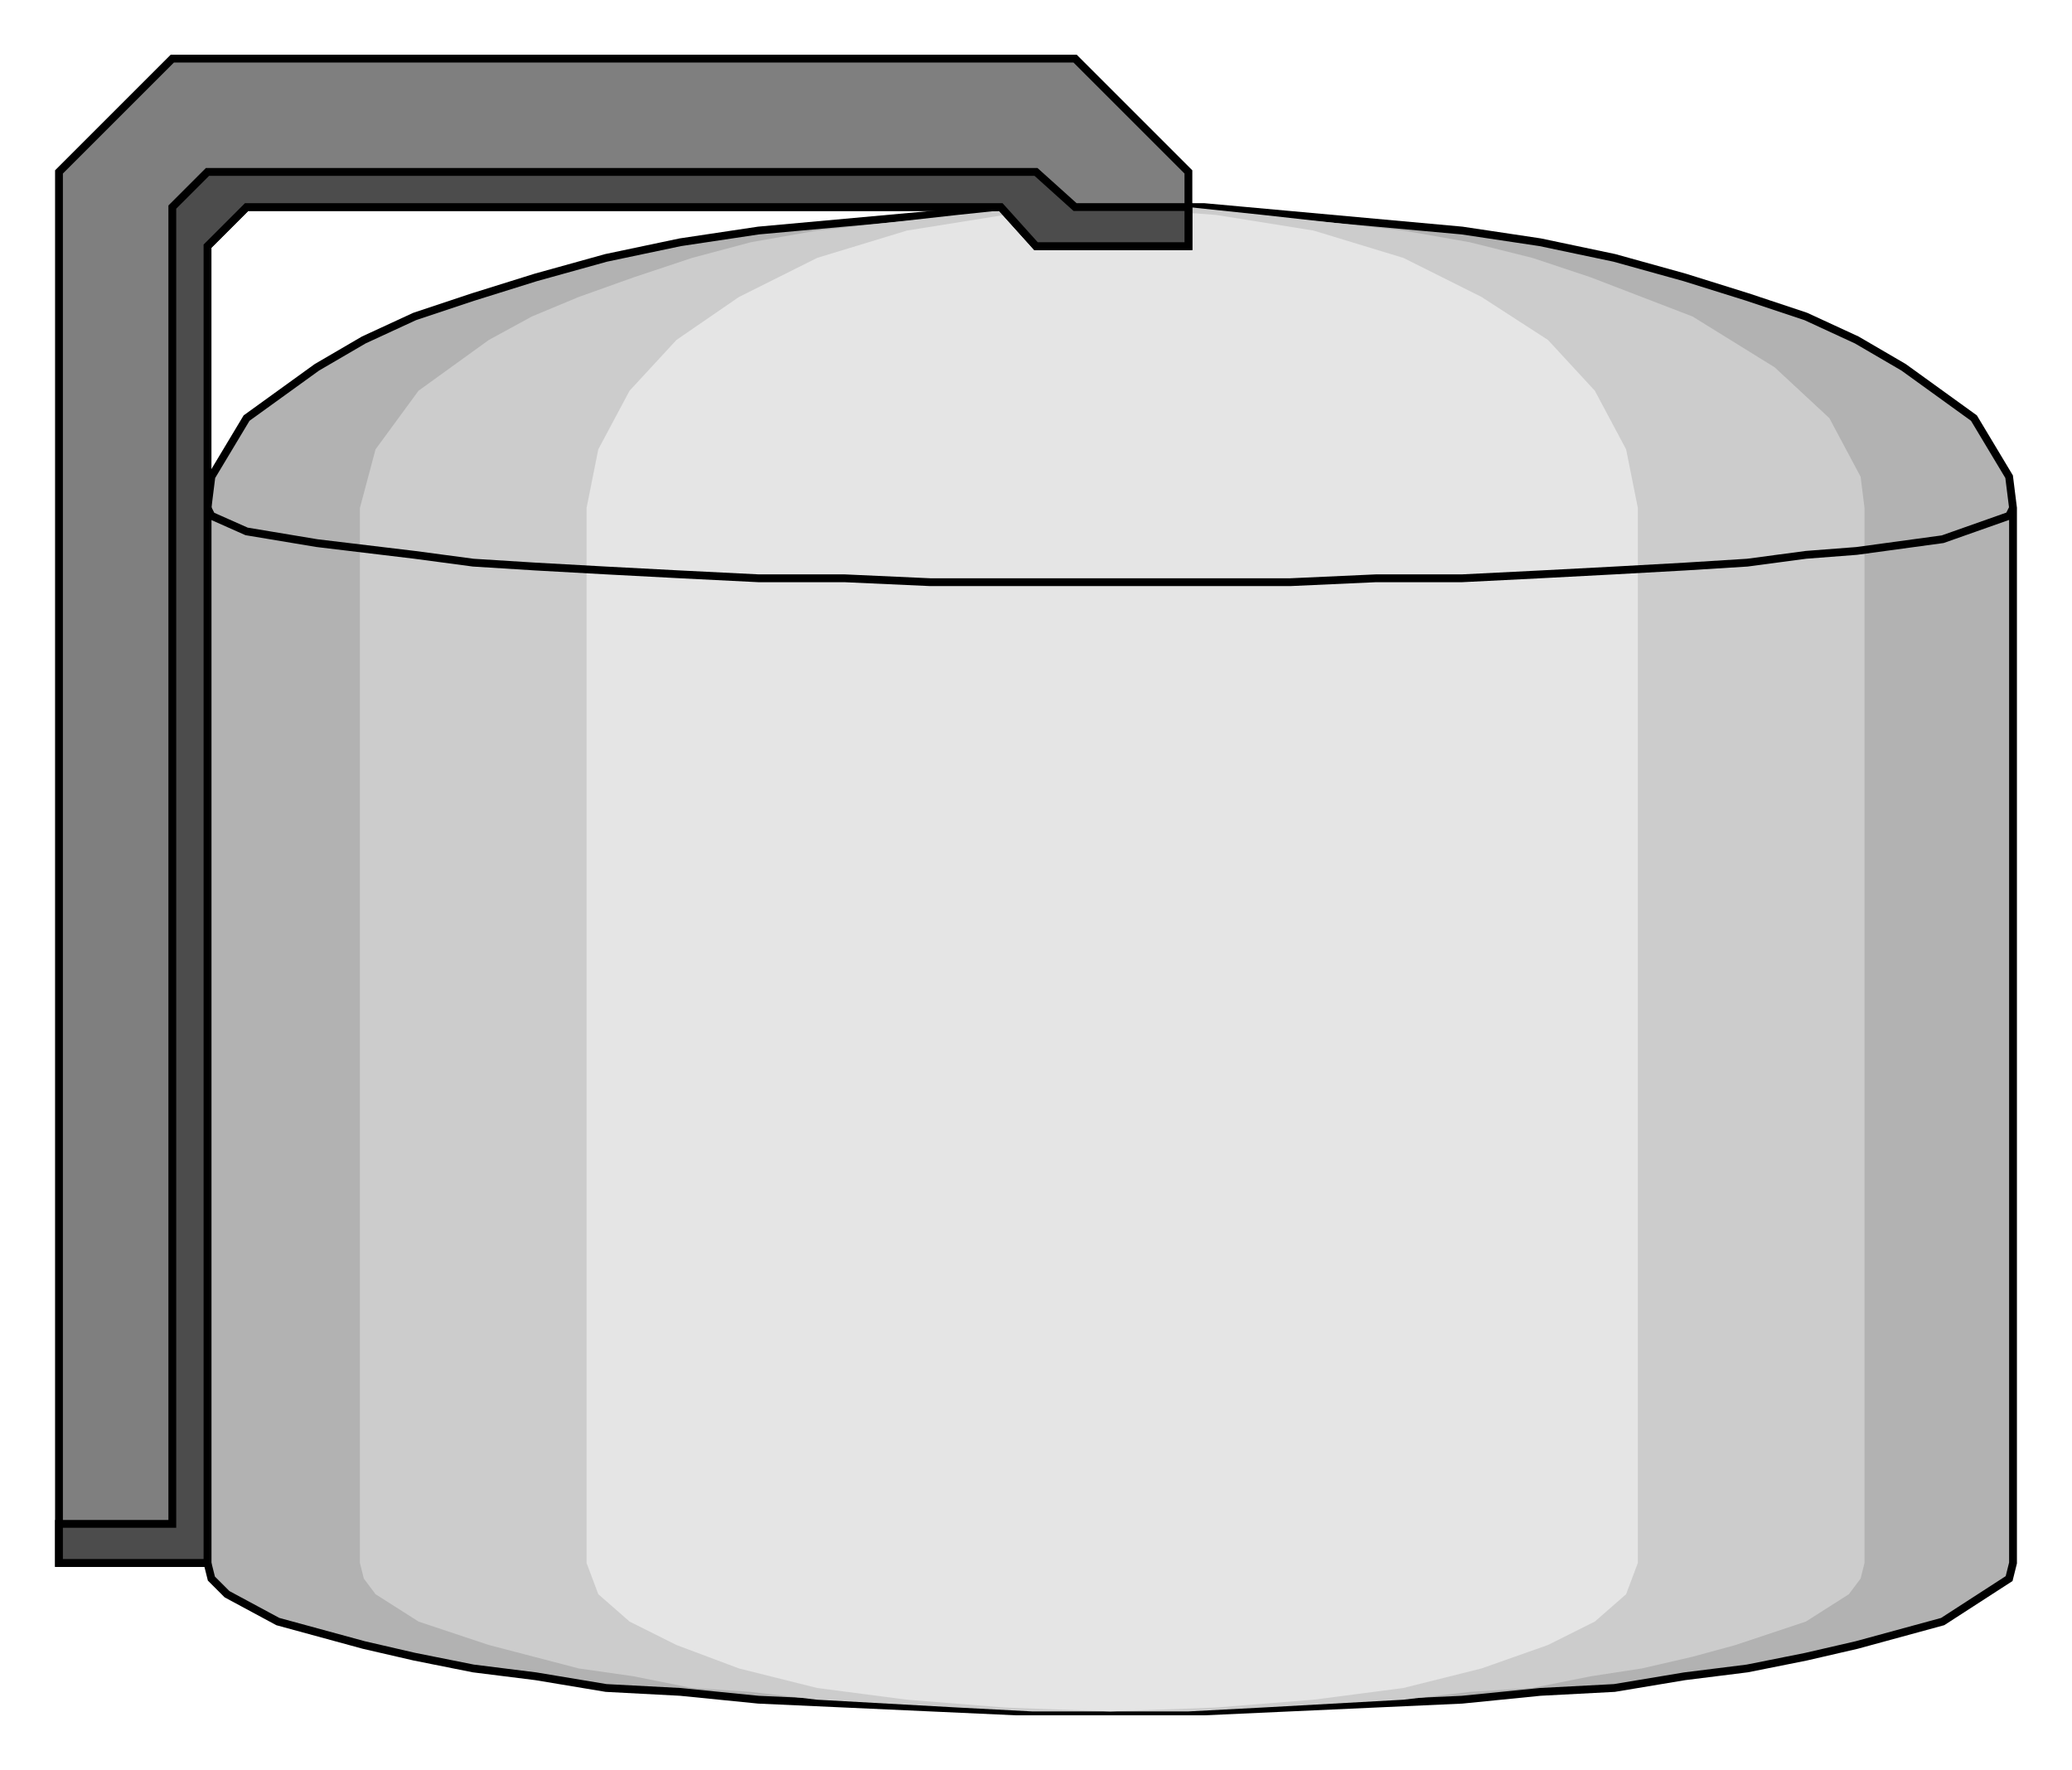
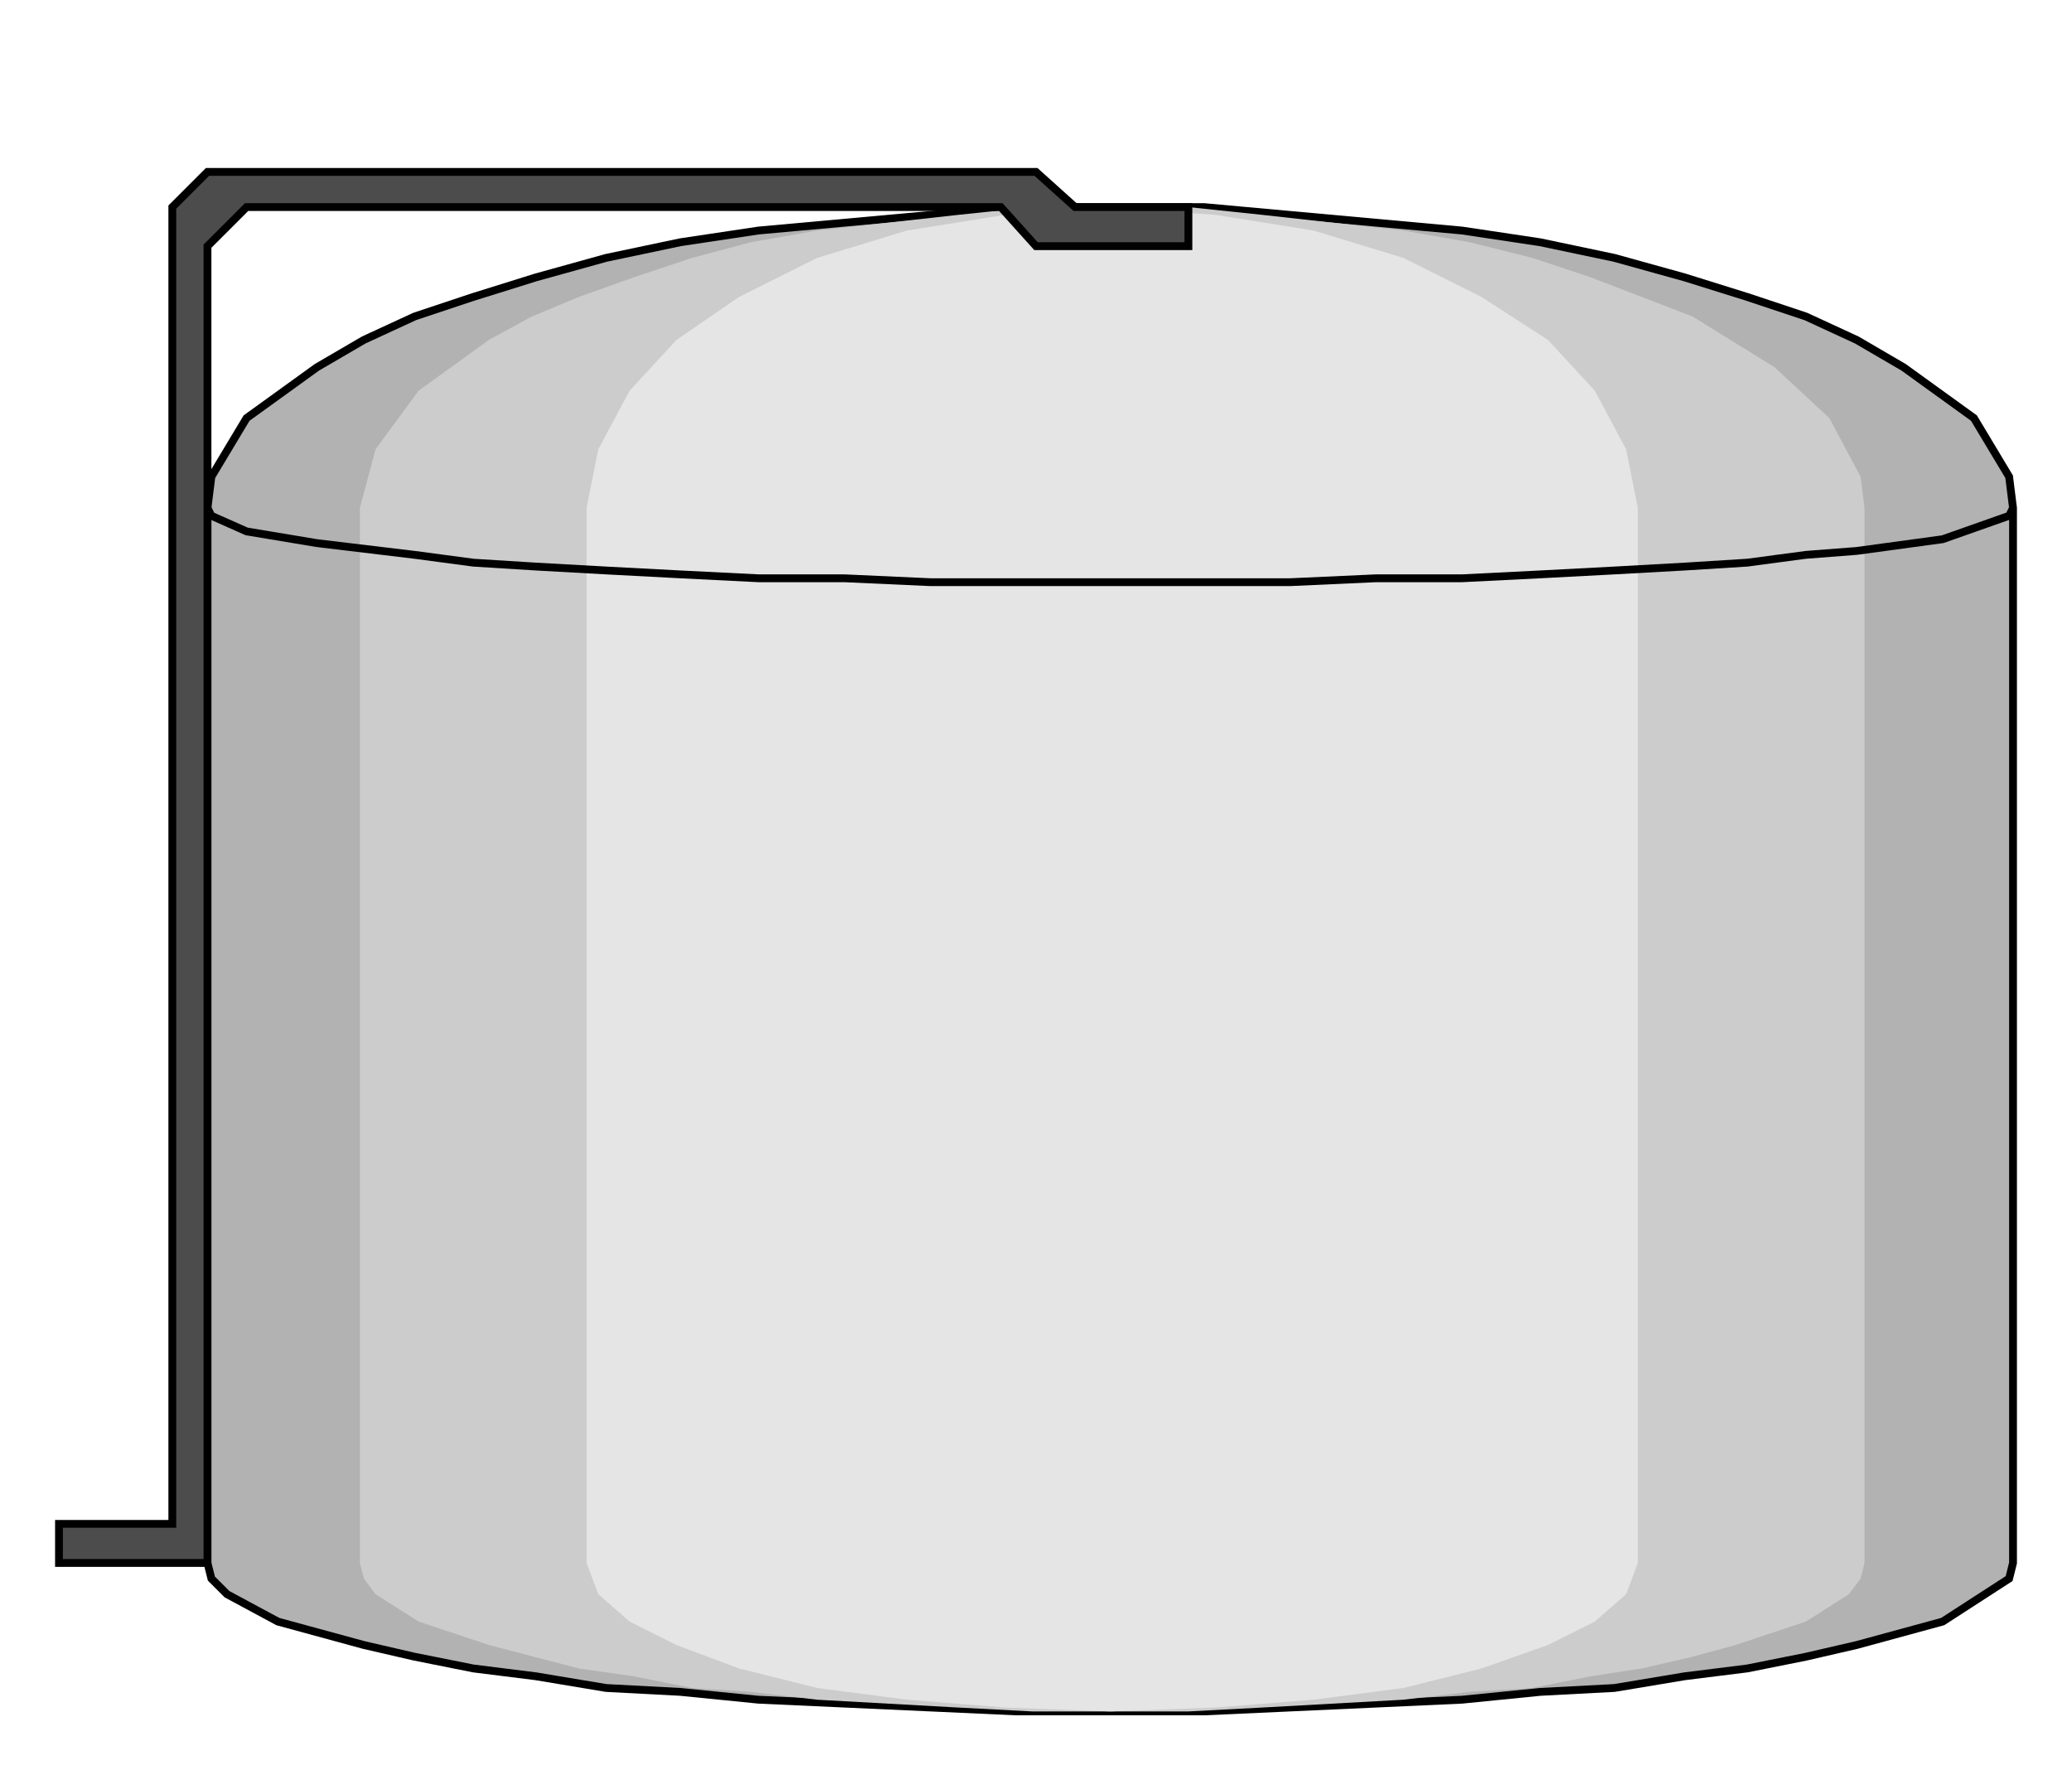
<svg xmlns="http://www.w3.org/2000/svg" width="1.731in" height="1.479in" viewBox="0 0 530 453">
  <path style="fill:#b2b2b2;stroke:#000;stroke-width:2" d="M53,400 l0,-270 1,-8 9,-15 18,-13 12,-7 13,-6 15,-5 16,-5 18,-5 19,-4 20,-3 22,-2 22,-2 22,-2 24,0 24,0 22,2 22,2 22,2 20,3 19,4 18,5 16,5 15,5 13,6 12,7 18,13 9,15 1,8 0,270 -1,4 -17,11 -22,6 -13,3 -15,3 -16,2 -18,3 -19,1 -20,2 -22,1 -22,1 -22,1 -24,0 -24,0 -22,-1 -22,-1 -22,-1 -20,-2 -19,-1 -18,-3 -16,-2 -15,-3 -13,-3 -22,-6 -13,-7 -4,-4 -1,-4z" />
  <path style="fill:#ccc" d="M92,400 l0,-270 4,-15 11,-15 18,-13 11,-6 12,-5 14,-5 15,-5 15,-4 17,-3 18,-2 18,-2 19,-2 20,0 20,0 19,2 18,2 18,2 17,3 16,4 15,5 13,5 13,5 21,13 14,13 8,15 1,8 0,270 -1,4 -3,4 -11,7 -18,6 -11,3 -13,3 -13,2 -15,3 -16,1 -17,2 -18,1 -18,1 -19,1 -20,0 -20,0 -19,-1 -18,-1 -18,-1 -17,-2 -15,-1 -15,-3 -14,-2 -23,-6 -18,-6 -11,-7 -3,-4 -1,-4z" />
  <path style="fill:#e5e5e5" d="M150,400 l0,-270 3,-15 8,-15 12,-13 16,-11 20,-10 23,-7 25,-4 27,-2 27,2 25,4 23,7 20,10 17,11 12,13 8,15 3,15 0,270 -3,8 -8,7 -12,6 -17,6 -20,5 -23,3 -25,2 -27,1 -27,-1 -25,-2 -23,-3 -20,-5 -16,-6 -12,-6 -8,-7 -3,-8z" />
  <path style="fill:none;stroke:#000;stroke-width:2" d="M515,130 l-1,2 -17,6 -22,3 -13,1 -15,2 -16,1 -18,1 -19,1 -20,1 -22,0 -22,1 -92,0 -22,-1 -22,0 -20,-1 -19,-1 -18,-1 -16,-1 -15,-2 -25,-3 -18,-3 -9,-4 -1,-2" />
-   <path style="fill:#7f7f7f;stroke:#000;stroke-width:2" d="M256,53 l9,10 39,0 0,-19 -29,-29 -231,0 -29,29 0,356 38,0 0,-337 10,-10 193,0z" />
  <path style="fill:#4c4c4c;stroke:#000;stroke-width:2" d="M53,400 l-38,0 0,-10 29,0 0,-337 9,-9 212,0 10,9 29,0 0,10 -39,0 -9,-10 -193,0 -10,10 0,337z" />
</svg>